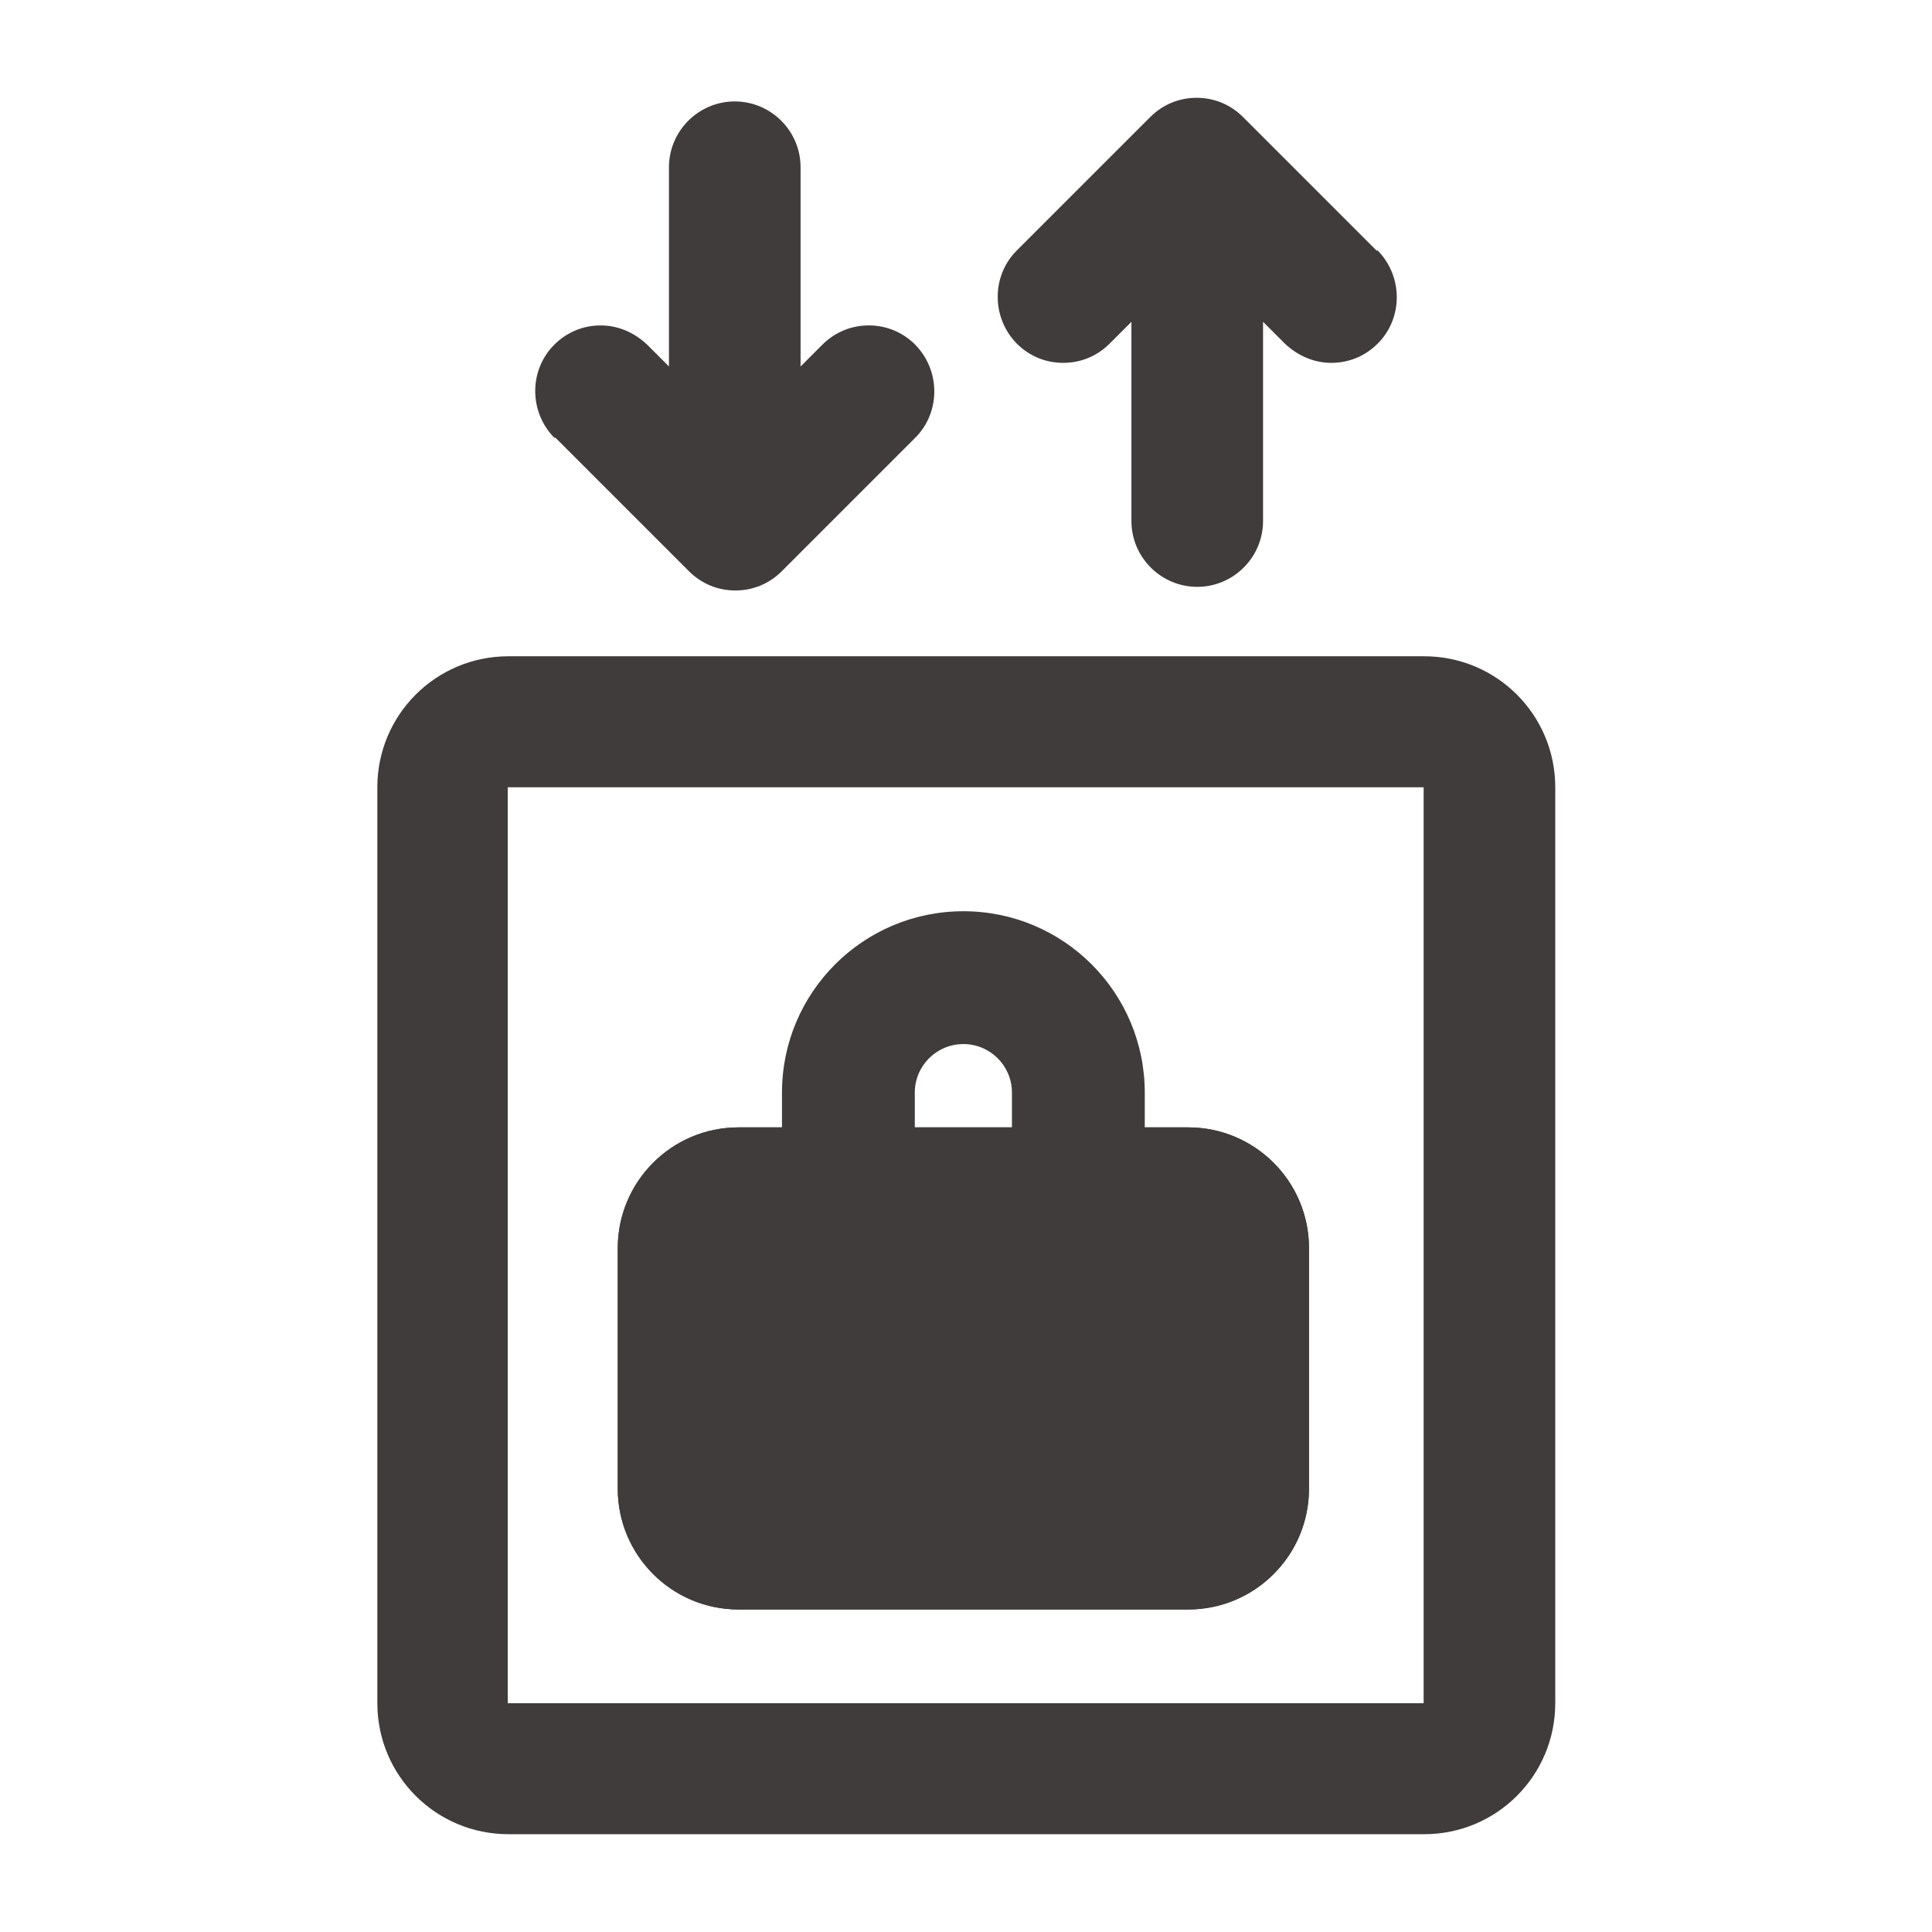
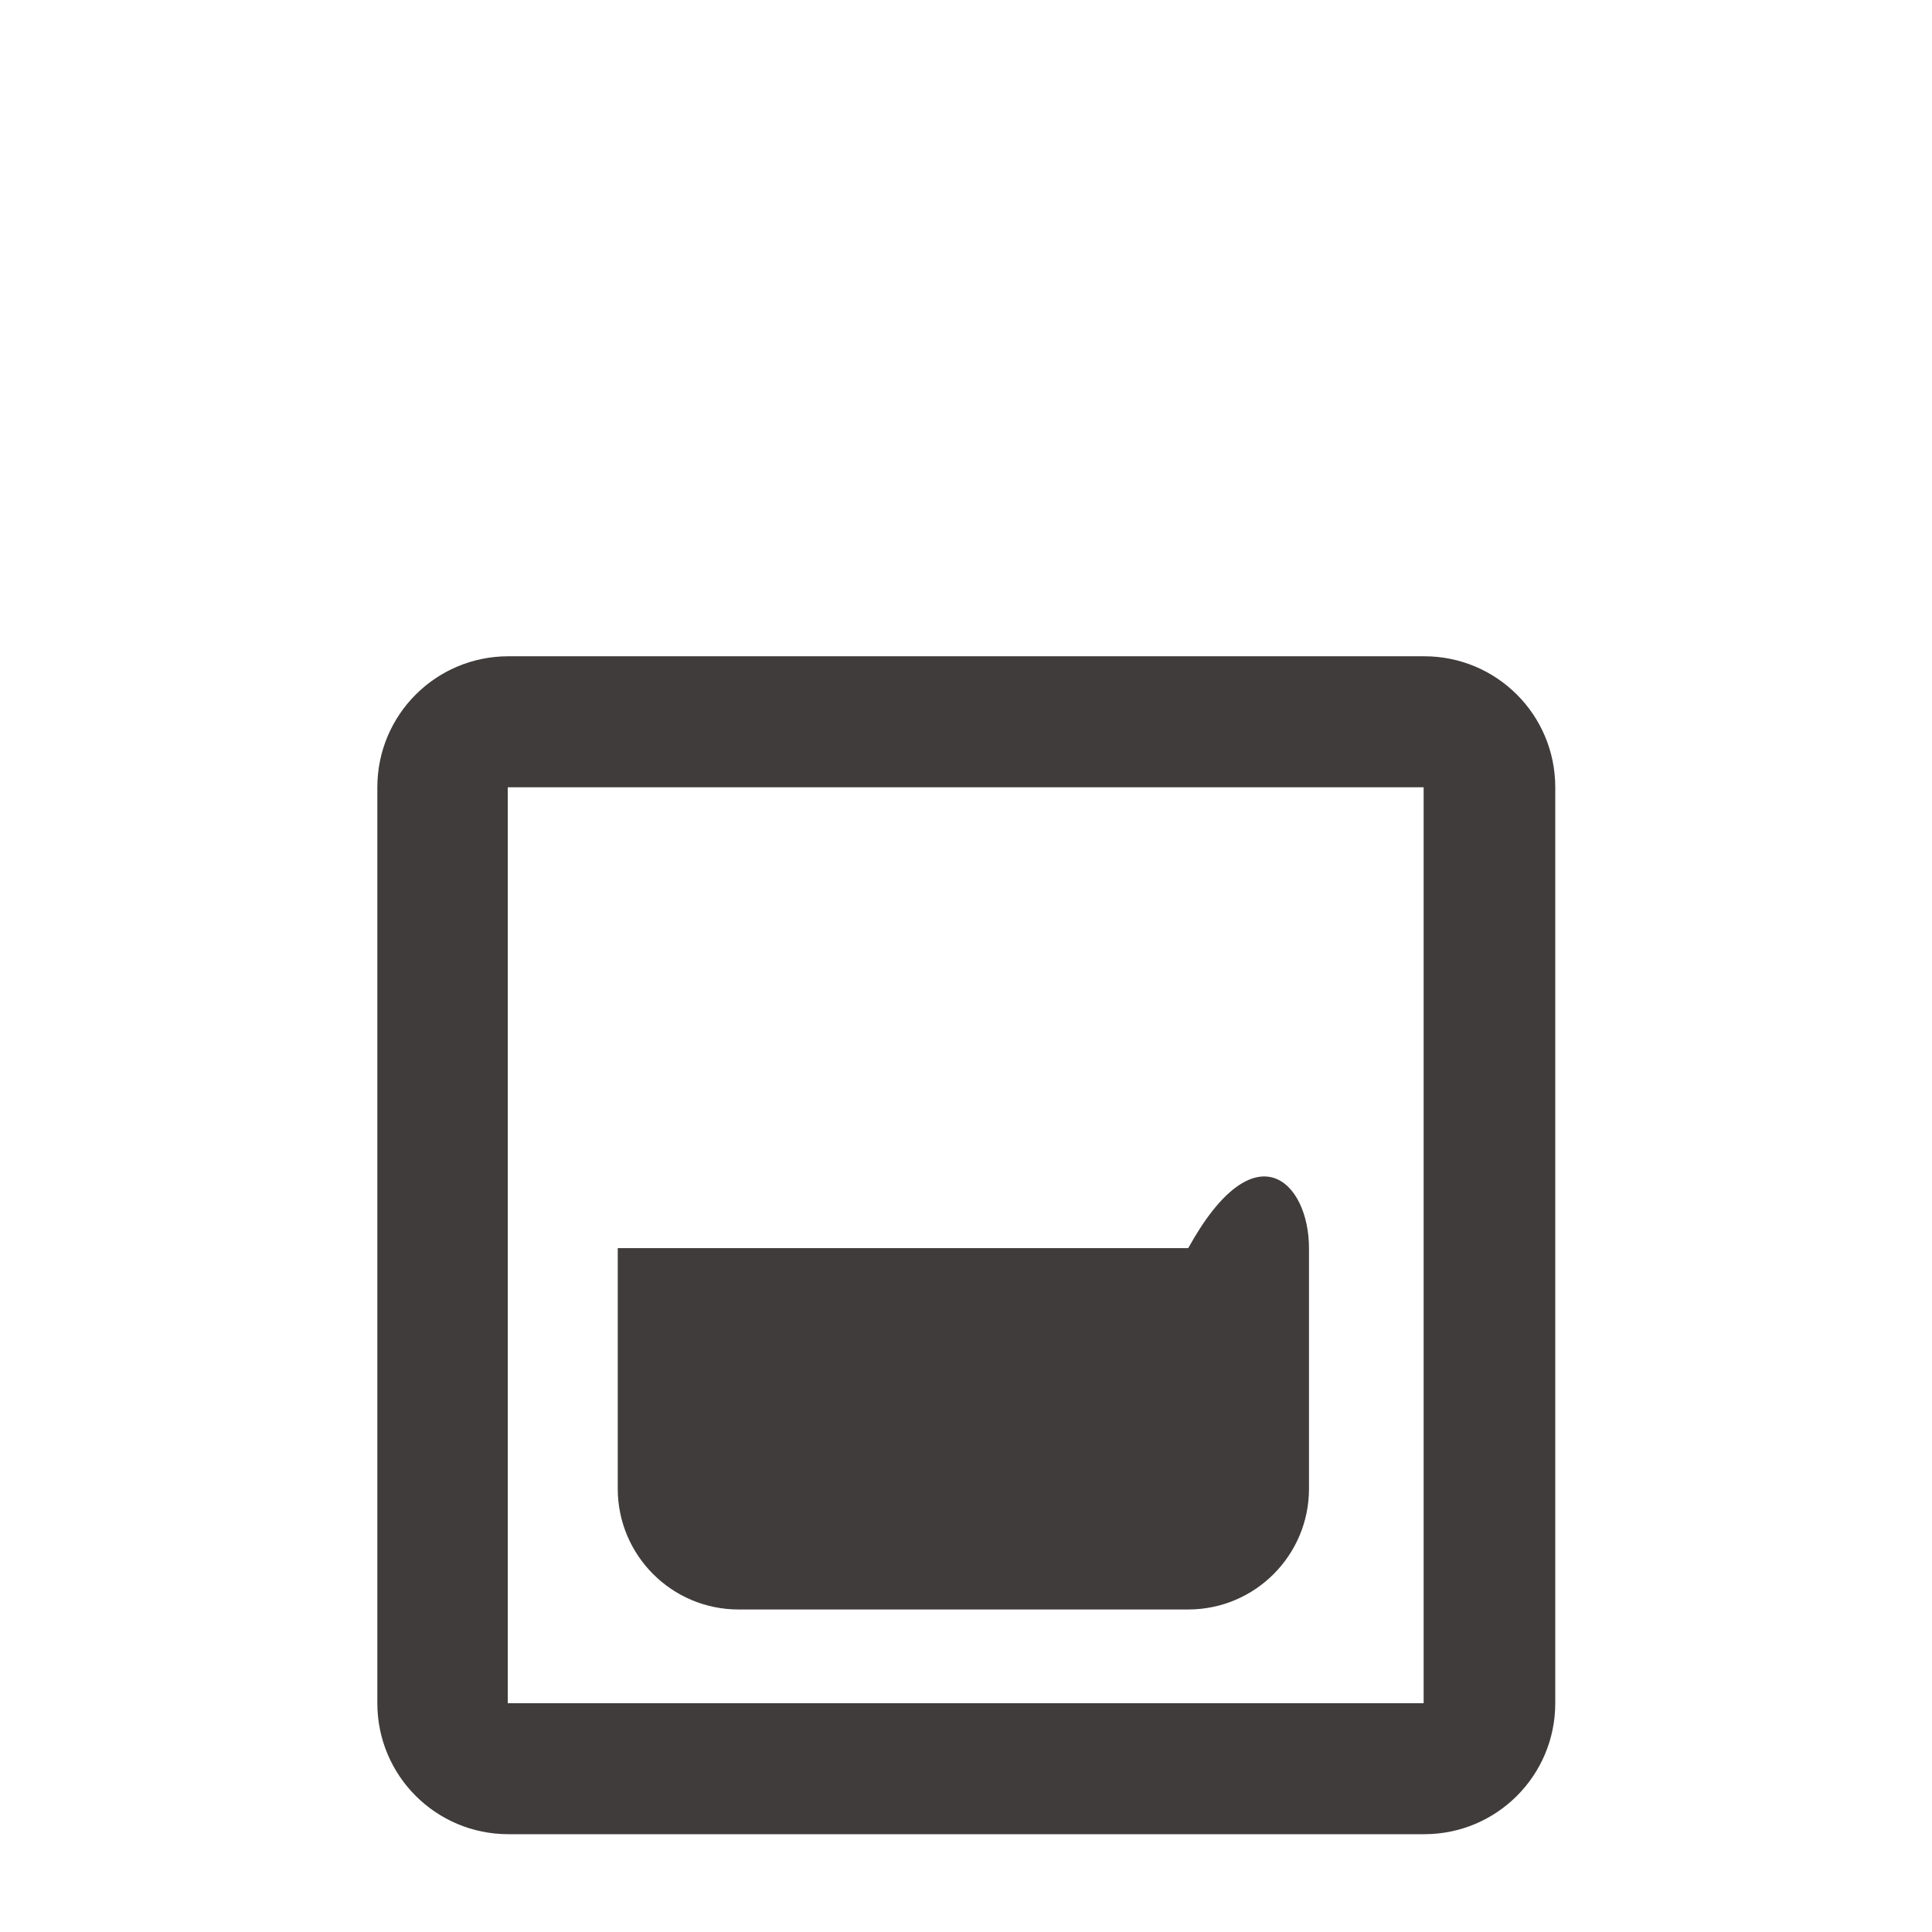
<svg xmlns="http://www.w3.org/2000/svg" width="32" height="32" viewBox="0 0 32 32" fill="none">
  <g clip-path="url(#clip0_7926_9043)">
    <path fill-rule="evenodd" clip-rule="evenodd" d="M6.25 13.04C6.25 11.84 7.22 10.87 8.42 10.87H23.59C24.79 10.87 25.76 11.84 25.76 13.04V28.21C25.76 29.41 24.79 30.38 23.59 30.38H8.42C7.22 30.38 6.25 29.41 6.25 28.21V13.04ZM23.58 13.04H8.41V28.21H23.58V13.04Z" fill="#3F3C3B" />
-     <path d="M22.8 4.15L20.59 1.94C20.38 1.73 20.11 1.62 19.82 1.62C19.53 1.62 19.26 1.73 19.05 1.94L16.84 4.15C16.42 4.57 16.42 5.26 16.84 5.69C17.05 5.9 17.32 6.01 17.61 6.01C17.9 6.01 18.17 5.9 18.38 5.69L18.74 5.33V8.63C18.74 9.23 19.23 9.72 19.83 9.72C20.43 9.72 20.92 9.23 20.92 8.63V5.33L21.28 5.69C21.49 5.89 21.76 6.01 22.05 6.01C22.34 6.01 22.61 5.9 22.82 5.69C23.24 5.27 23.24 4.58 22.82 4.15H22.8Z" fill="#3F3C3B" />
-     <path d="M9.2 7.25L11.41 9.46C11.62 9.67 11.89 9.78 12.18 9.78C12.47 9.78 12.74 9.67 12.95 9.46L15.16 7.25C15.58 6.83 15.58 6.14 15.16 5.71C14.95 5.5 14.68 5.39 14.39 5.39C14.1 5.39 13.83 5.5 13.62 5.71L13.26 6.07V2.77C13.26 2.17 12.77 1.68 12.17 1.68C11.57 1.68 11.08 2.17 11.08 2.77V6.07L10.72 5.71C10.51 5.51 10.24 5.39 9.95 5.39C9.66 5.39 9.39 5.5 9.18 5.71C8.76 6.13 8.76 6.82 9.18 7.25H9.2Z" fill="#3F3C3B" />
-     <path d="M10.232 20.673C10.232 19.569 11.128 18.673 12.232 18.673H19.681C20.785 18.673 21.681 19.569 21.681 20.673V24.658C21.681 25.762 20.785 26.658 19.681 26.658H12.232C11.128 26.658 10.232 25.762 10.232 24.658V20.673Z" fill="#3F3C3B" />
-     <path fill-rule="evenodd" clip-rule="evenodd" d="M12.432 20.873V24.458H19.481V20.873H12.432ZM12.232 18.673C11.128 18.673 10.232 19.569 10.232 20.673V24.658C10.232 25.762 11.128 26.658 12.232 26.658H19.681C20.785 26.658 21.681 25.762 21.681 24.658V20.673C21.681 19.569 20.785 18.673 19.681 18.673H12.232Z" fill="#3F3C3B" />
-     <path fill-rule="evenodd" clip-rule="evenodd" d="M12.952 18.098C12.952 16.438 14.297 15.093 15.957 15.093C17.616 15.093 18.961 16.438 18.961 18.098V18.85H16.761V18.098C16.761 17.653 16.401 17.293 15.957 17.293C15.512 17.293 15.152 17.653 15.152 18.098V18.85H12.952V18.098Z" fill="#3F3C3B" />
+     <path d="M10.232 20.673H19.681C20.785 18.673 21.681 19.569 21.681 20.673V24.658C21.681 25.762 20.785 26.658 19.681 26.658H12.232C11.128 26.658 10.232 25.762 10.232 24.658V20.673Z" fill="#3F3C3B" />
  </g>
  <defs>
    <clipPath id="clip0_7926_9043">
      <rect width="32" height="32" fill="white" />
    </clipPath>
  </defs>
</svg>